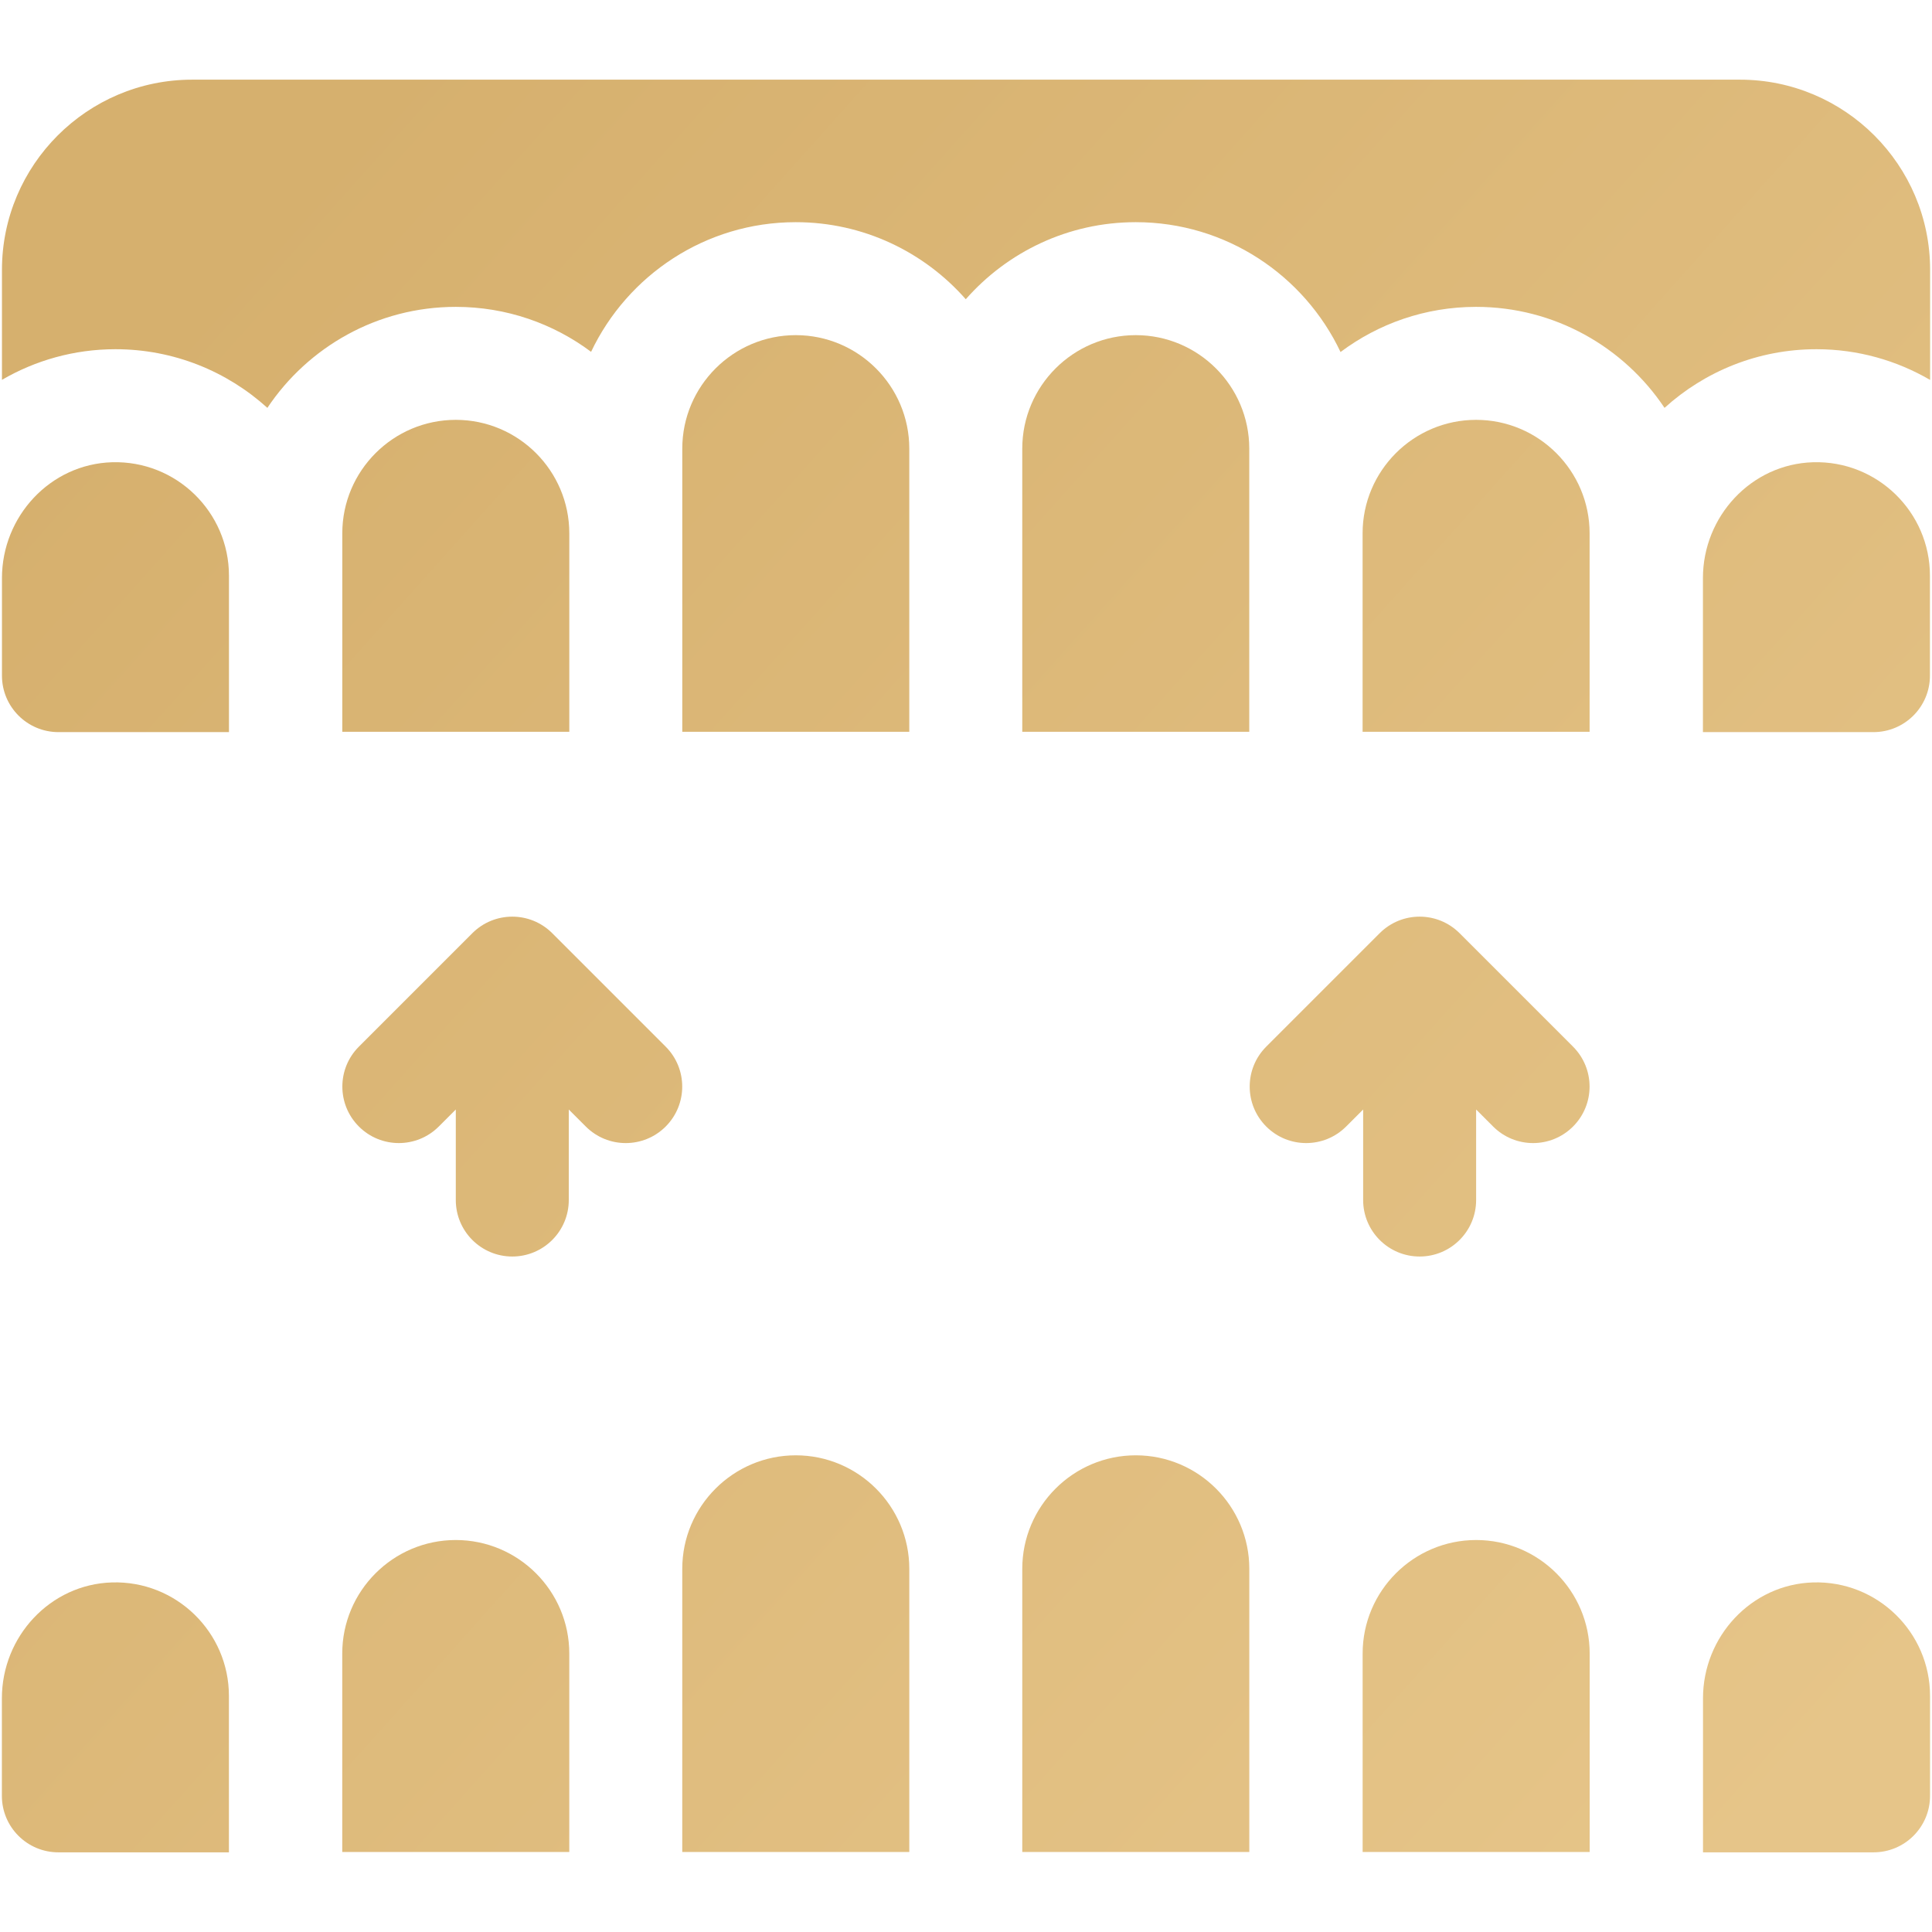
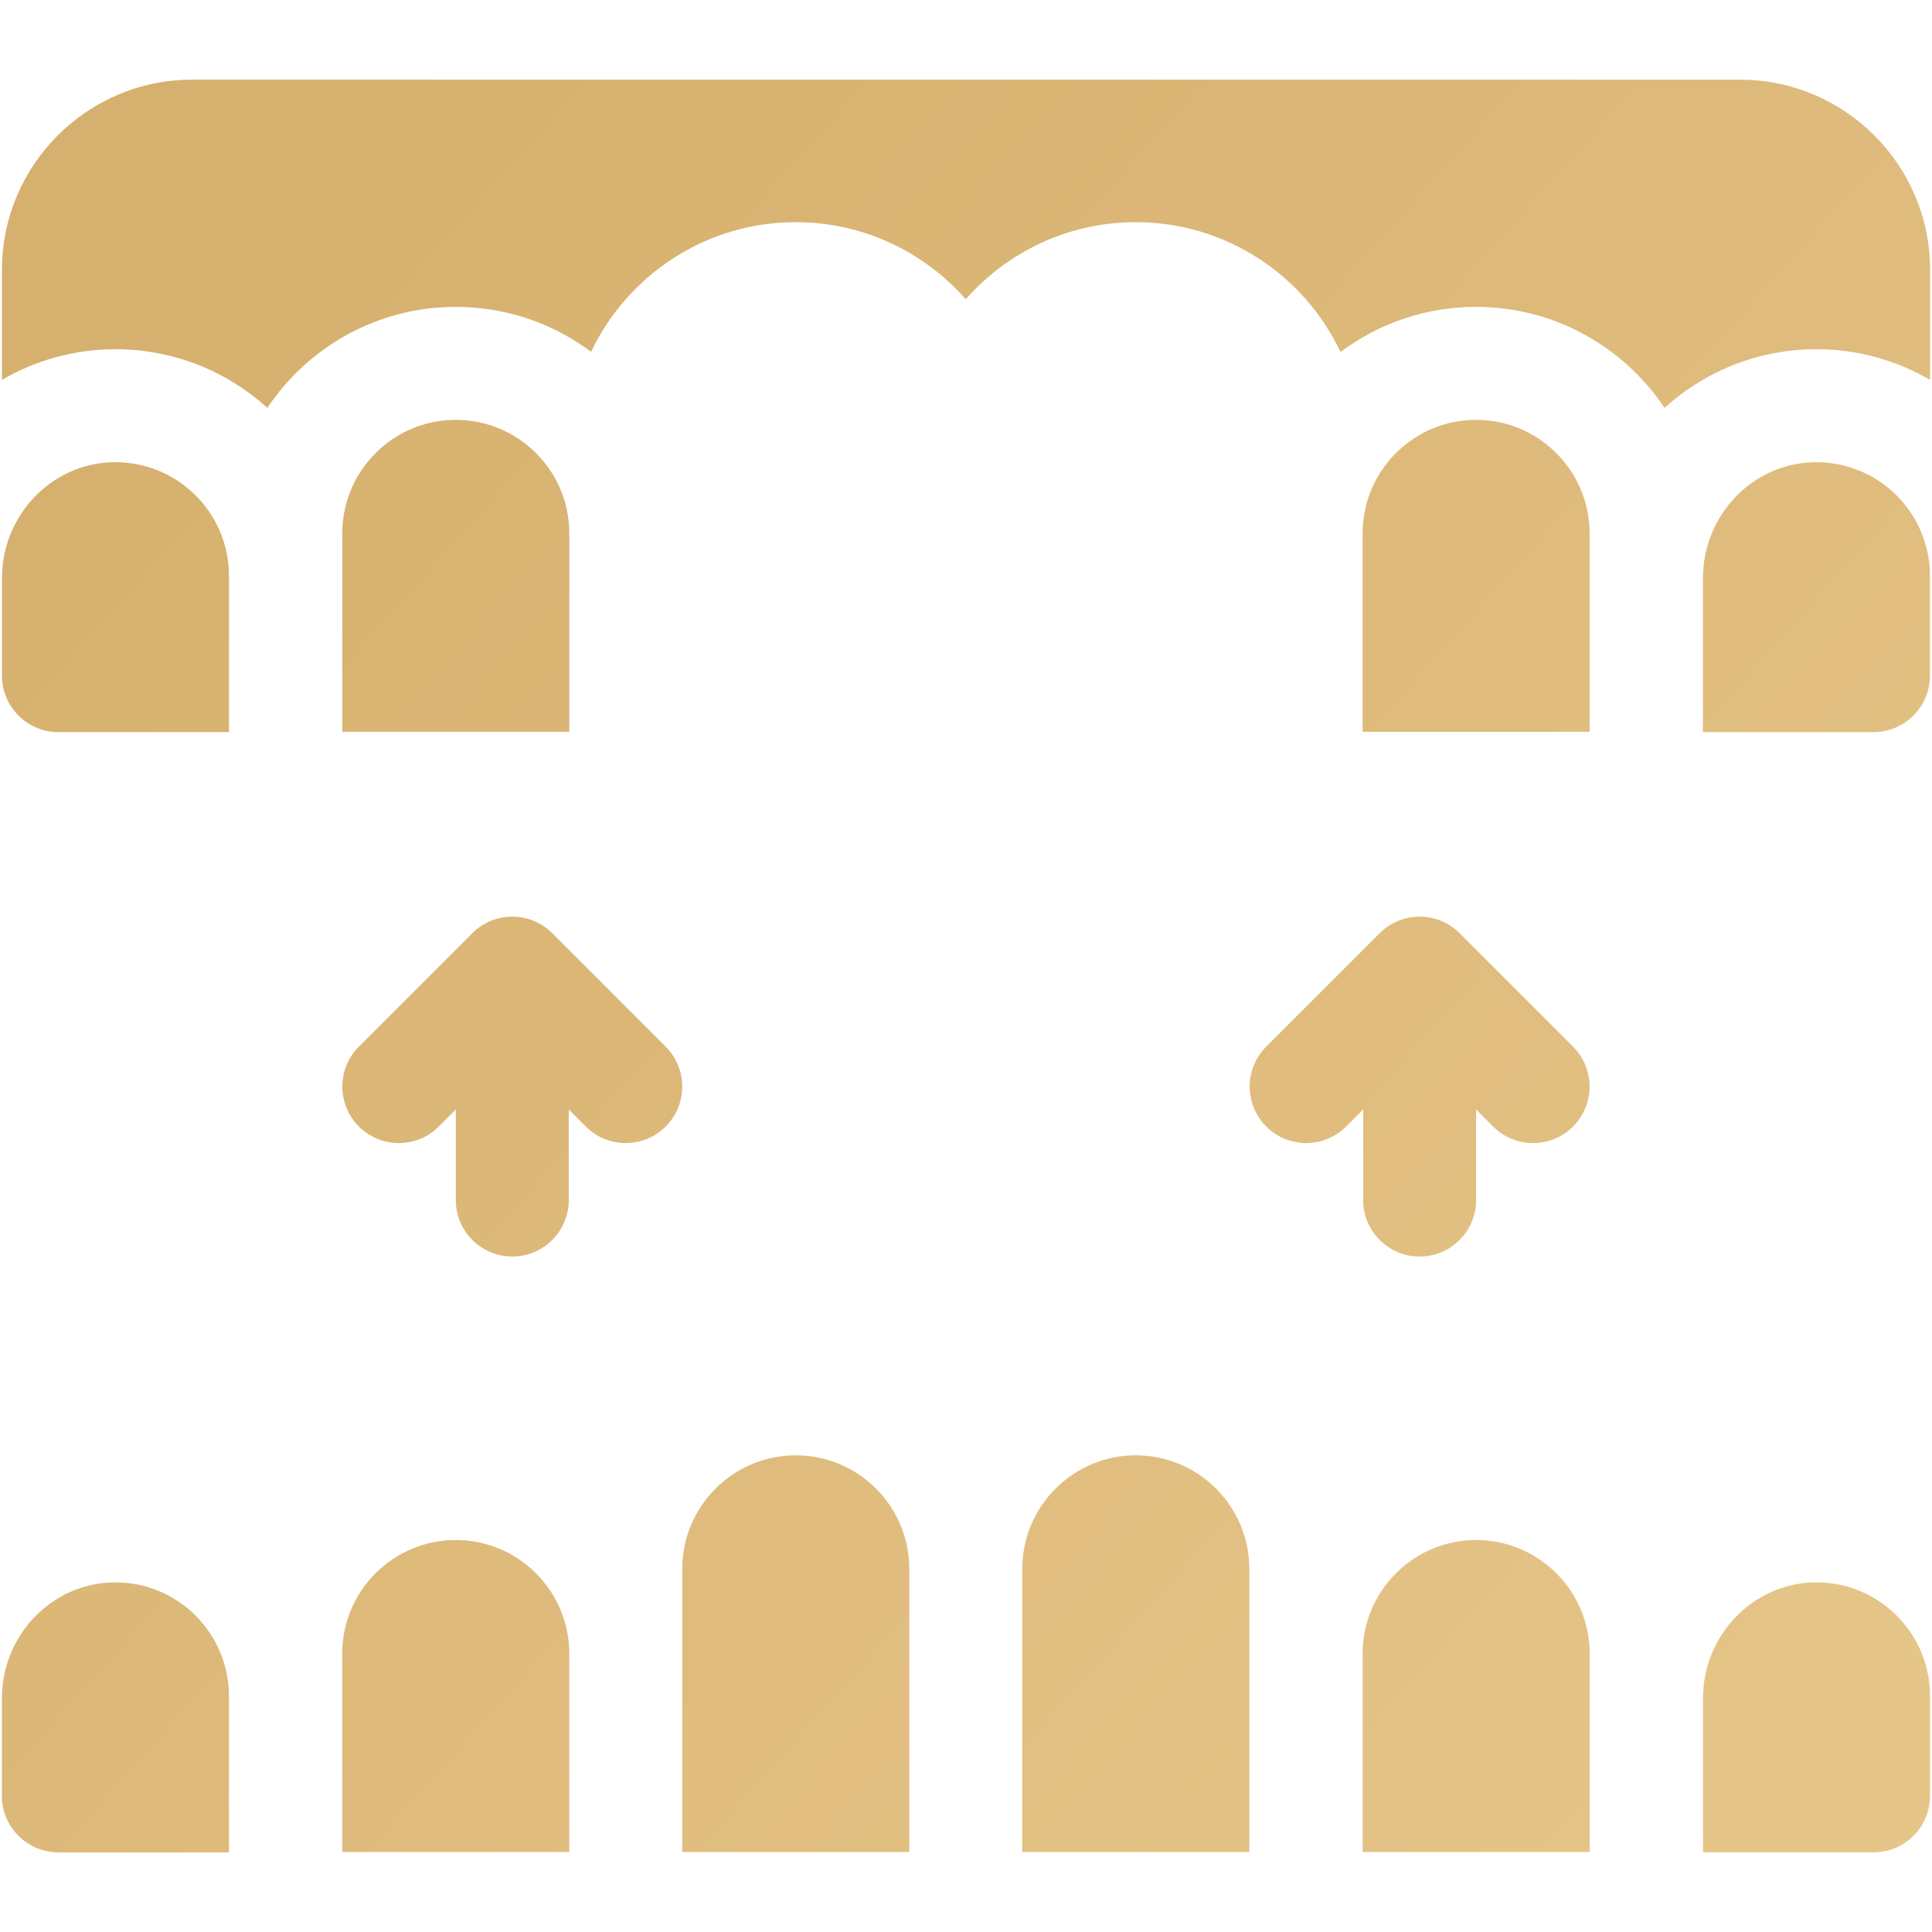
<svg xmlns="http://www.w3.org/2000/svg" width="513" height="513" viewBox="0 0 513 513" fill="none">
  <g clip-path="url(#clip0_82_88)">
    <path d="M0.521 100.857C9.39 95.697 19.681 92.726 30.659 92.726C46.165 92.726 60.319 98.627 70.994 108.3C81.788 92.145 100.183 81.482 121.027 81.482C134.484 81.482 146.921 85.925 156.951 93.42C166.607 73.088 187.336 58.993 211.301 58.993C229.269 58.993 245.41 66.923 256.439 79.457C267.468 66.923 283.609 58.993 301.577 58.993C325.563 58.993 346.306 73.112 355.951 93.472C365.994 85.946 378.457 81.482 391.945 81.482C412.789 81.482 431.184 92.145 441.978 108.3C452.654 98.627 466.807 92.726 482.313 92.726C493.311 92.726 503.62 95.708 512.499 100.884V71.652C512.499 43.807 489.846 21.154 462.001 21.154H51.018C23.173 21.154 0.52 43.807 0.52 71.652L0.521 100.857Z" fill="url(#paint0_linear_82_88)" />
-     <path d="M331.715 119.129C331.715 102.511 318.195 88.99 301.578 88.99C284.96 88.99 271.44 102.511 271.44 119.129V194.308H331.715V119.129Z" fill="url(#paint1_linear_82_88)" />
-     <path d="M241.441 119.129C241.441 102.511 227.921 88.99 211.302 88.99C194.684 88.99 181.165 102.511 181.165 119.129V194.307H241.441V119.129Z" fill="url(#paint2_linear_82_88)" />
    <path d="M422.085 141.618C422.085 125.001 408.564 111.481 391.947 111.481C375.329 111.481 361.808 125.001 361.808 141.618V194.308H422.085V141.618Z" fill="url(#paint3_linear_82_88)" />
    <path d="M60.797 152.863C60.797 135.943 46.78 122.233 29.747 122.739C13.355 123.225 0.521 137.105 0.521 153.504V179.398C0.521 187.681 7.237 194.397 15.52 194.397H60.797V152.863Z" fill="url(#paint4_linear_82_88)" />
    <path d="M151.166 141.618C151.166 125.001 137.645 111.481 121.027 111.481C104.409 111.481 90.889 125.001 90.889 141.618V194.308H151.166V141.618Z" fill="url(#paint5_linear_82_88)" />
    <path d="M512.453 152.863C512.453 135.943 498.435 122.233 481.402 122.739C465.01 123.226 452.176 137.106 452.176 153.505V194.397H497.454C505.737 194.397 512.453 187.681 512.453 179.398V152.863Z" fill="url(#paint6_linear_82_88)" />
    <path d="M331.726 416.57C331.726 399.95 318.205 386.427 301.585 386.427C284.964 386.427 271.442 399.949 271.442 416.57V491.756H331.726V416.57Z" fill="url(#paint7_linear_82_88)" />
    <path d="M241.444 491.757V416.571C241.444 399.951 227.923 386.428 211.302 386.428C194.682 386.428 181.16 399.95 181.16 416.571V491.757H241.444Z" fill="url(#paint8_linear_82_88)" />
    <path d="M361.818 439.062V491.757H422.103V439.062C422.103 422.442 408.581 408.919 391.961 408.919C375.341 408.919 361.818 422.441 361.818 439.062Z" fill="url(#paint9_linear_82_88)" />
    <path d="M60.785 450.307C60.785 433.383 46.765 419.673 29.729 420.179C13.335 420.666 0.5 434.547 0.5 450.949V476.848C0.5 485.131 7.216 491.847 15.499 491.847H60.785V450.307Z" fill="url(#paint10_linear_82_88)" />
    <path d="M90.876 439.062V491.757H151.161V439.062C151.161 422.442 137.639 408.919 121.018 408.919C104.397 408.919 90.876 422.441 90.876 439.062Z" fill="url(#paint11_linear_82_88)" />
    <path d="M452.194 450.949V491.847H497.48C505.763 491.847 512.479 485.131 512.479 476.848V450.307C512.479 433.383 498.46 419.673 481.424 420.179C465.03 420.665 452.194 434.547 452.194 450.949Z" fill="url(#paint12_linear_82_88)" />
    <path d="M136.026 333.641C144.31 333.641 151.026 326.926 151.026 318.642V294.606L155.545 299.125C158.474 302.054 162.312 303.519 166.15 303.519C169.988 303.519 173.828 302.054 176.756 299.125C182.614 293.268 182.614 283.771 176.756 277.913L146.632 247.789C140.775 241.932 131.278 241.932 125.42 247.789L95.296 277.912C89.438 283.769 89.438 293.266 95.296 299.124C101.153 304.981 110.65 304.981 116.508 299.124L121.027 294.605V318.641C121.027 326.926 127.743 333.641 136.026 333.641Z" fill="url(#paint13_linear_82_88)" />
    <path d="M376.954 333.641C385.237 333.641 391.953 326.926 391.953 318.642V294.606L396.472 299.125C399.401 302.054 403.239 303.519 407.077 303.519C410.915 303.519 414.755 302.054 417.683 299.125C423.541 293.268 423.541 283.771 417.683 277.913L387.559 247.789C381.702 241.932 372.205 241.932 366.347 247.789L336.223 277.913C330.365 283.77 330.365 293.267 336.223 299.125C342.08 304.982 351.578 304.982 357.435 299.125L361.954 294.606V318.642C361.954 326.926 368.67 333.641 376.954 333.641Z" fill="url(#paint14_linear_82_88)" />
  </g>
  <defs>
    <linearGradient id="paint0_linear_82_88" x1="24.902" y1="105.218" x2="461.535" y2="495.834" gradientUnits="userSpaceOnUse">
      <stop stop-color="#D6B06E" />
      <stop offset="1" stop-color="#E6C589" />
    </linearGradient>
    <linearGradient id="paint1_linear_82_88" x1="24.902" y1="105.218" x2="461.535" y2="495.834" gradientUnits="userSpaceOnUse">
      <stop stop-color="#D6B06E" />
      <stop offset="1" stop-color="#E6C589" />
    </linearGradient>
    <linearGradient id="paint2_linear_82_88" x1="24.902" y1="105.218" x2="461.535" y2="495.834" gradientUnits="userSpaceOnUse">
      <stop stop-color="#D6B06E" />
      <stop offset="1" stop-color="#E6C589" />
    </linearGradient>
    <linearGradient id="paint3_linear_82_88" x1="24.902" y1="105.218" x2="461.535" y2="495.834" gradientUnits="userSpaceOnUse">
      <stop stop-color="#D6B06E" />
      <stop offset="1" stop-color="#E6C589" />
    </linearGradient>
    <linearGradient id="paint4_linear_82_88" x1="24.902" y1="105.218" x2="461.535" y2="495.834" gradientUnits="userSpaceOnUse">
      <stop stop-color="#D6B06E" />
      <stop offset="1" stop-color="#E6C589" />
    </linearGradient>
    <linearGradient id="paint5_linear_82_88" x1="24.902" y1="105.218" x2="461.535" y2="495.834" gradientUnits="userSpaceOnUse">
      <stop stop-color="#D6B06E" />
      <stop offset="1" stop-color="#E6C589" />
    </linearGradient>
    <linearGradient id="paint6_linear_82_88" x1="24.902" y1="105.218" x2="461.535" y2="495.834" gradientUnits="userSpaceOnUse">
      <stop stop-color="#D6B06E" />
      <stop offset="1" stop-color="#E6C589" />
    </linearGradient>
    <linearGradient id="paint7_linear_82_88" x1="24.902" y1="105.218" x2="461.535" y2="495.834" gradientUnits="userSpaceOnUse">
      <stop stop-color="#D6B06E" />
      <stop offset="1" stop-color="#E6C589" />
    </linearGradient>
    <linearGradient id="paint8_linear_82_88" x1="24.902" y1="105.218" x2="461.535" y2="495.834" gradientUnits="userSpaceOnUse">
      <stop stop-color="#D6B06E" />
      <stop offset="1" stop-color="#E6C589" />
    </linearGradient>
    <linearGradient id="paint9_linear_82_88" x1="24.902" y1="105.218" x2="461.535" y2="495.834" gradientUnits="userSpaceOnUse">
      <stop stop-color="#D6B06E" />
      <stop offset="1" stop-color="#E6C589" />
    </linearGradient>
    <linearGradient id="paint10_linear_82_88" x1="24.902" y1="105.218" x2="461.535" y2="495.834" gradientUnits="userSpaceOnUse">
      <stop stop-color="#D6B06E" />
      <stop offset="1" stop-color="#E6C589" />
    </linearGradient>
    <linearGradient id="paint11_linear_82_88" x1="24.902" y1="105.218" x2="461.535" y2="495.834" gradientUnits="userSpaceOnUse">
      <stop stop-color="#D6B06E" />
      <stop offset="1" stop-color="#E6C589" />
    </linearGradient>
    <linearGradient id="paint12_linear_82_88" x1="24.902" y1="105.218" x2="461.535" y2="495.834" gradientUnits="userSpaceOnUse">
      <stop stop-color="#D6B06E" />
      <stop offset="1" stop-color="#E6C589" />
    </linearGradient>
    <linearGradient id="paint13_linear_82_88" x1="24.902" y1="105.218" x2="461.535" y2="495.834" gradientUnits="userSpaceOnUse">
      <stop stop-color="#D6B06E" />
      <stop offset="1" stop-color="#E6C589" />
    </linearGradient>
    <linearGradient id="paint14_linear_82_88" x1="24.902" y1="105.218" x2="461.535" y2="495.834" gradientUnits="userSpaceOnUse">
      <stop stop-color="#D6B06E" />
      <stop offset="1" stop-color="#E6C589" />
    </linearGradient>
    <clipPath id="clip0_82_88">
      <rect width="512" height="512" fill="white" transform="translate(0.5 0.5)" />
    </clipPath>
  </defs>
</svg>